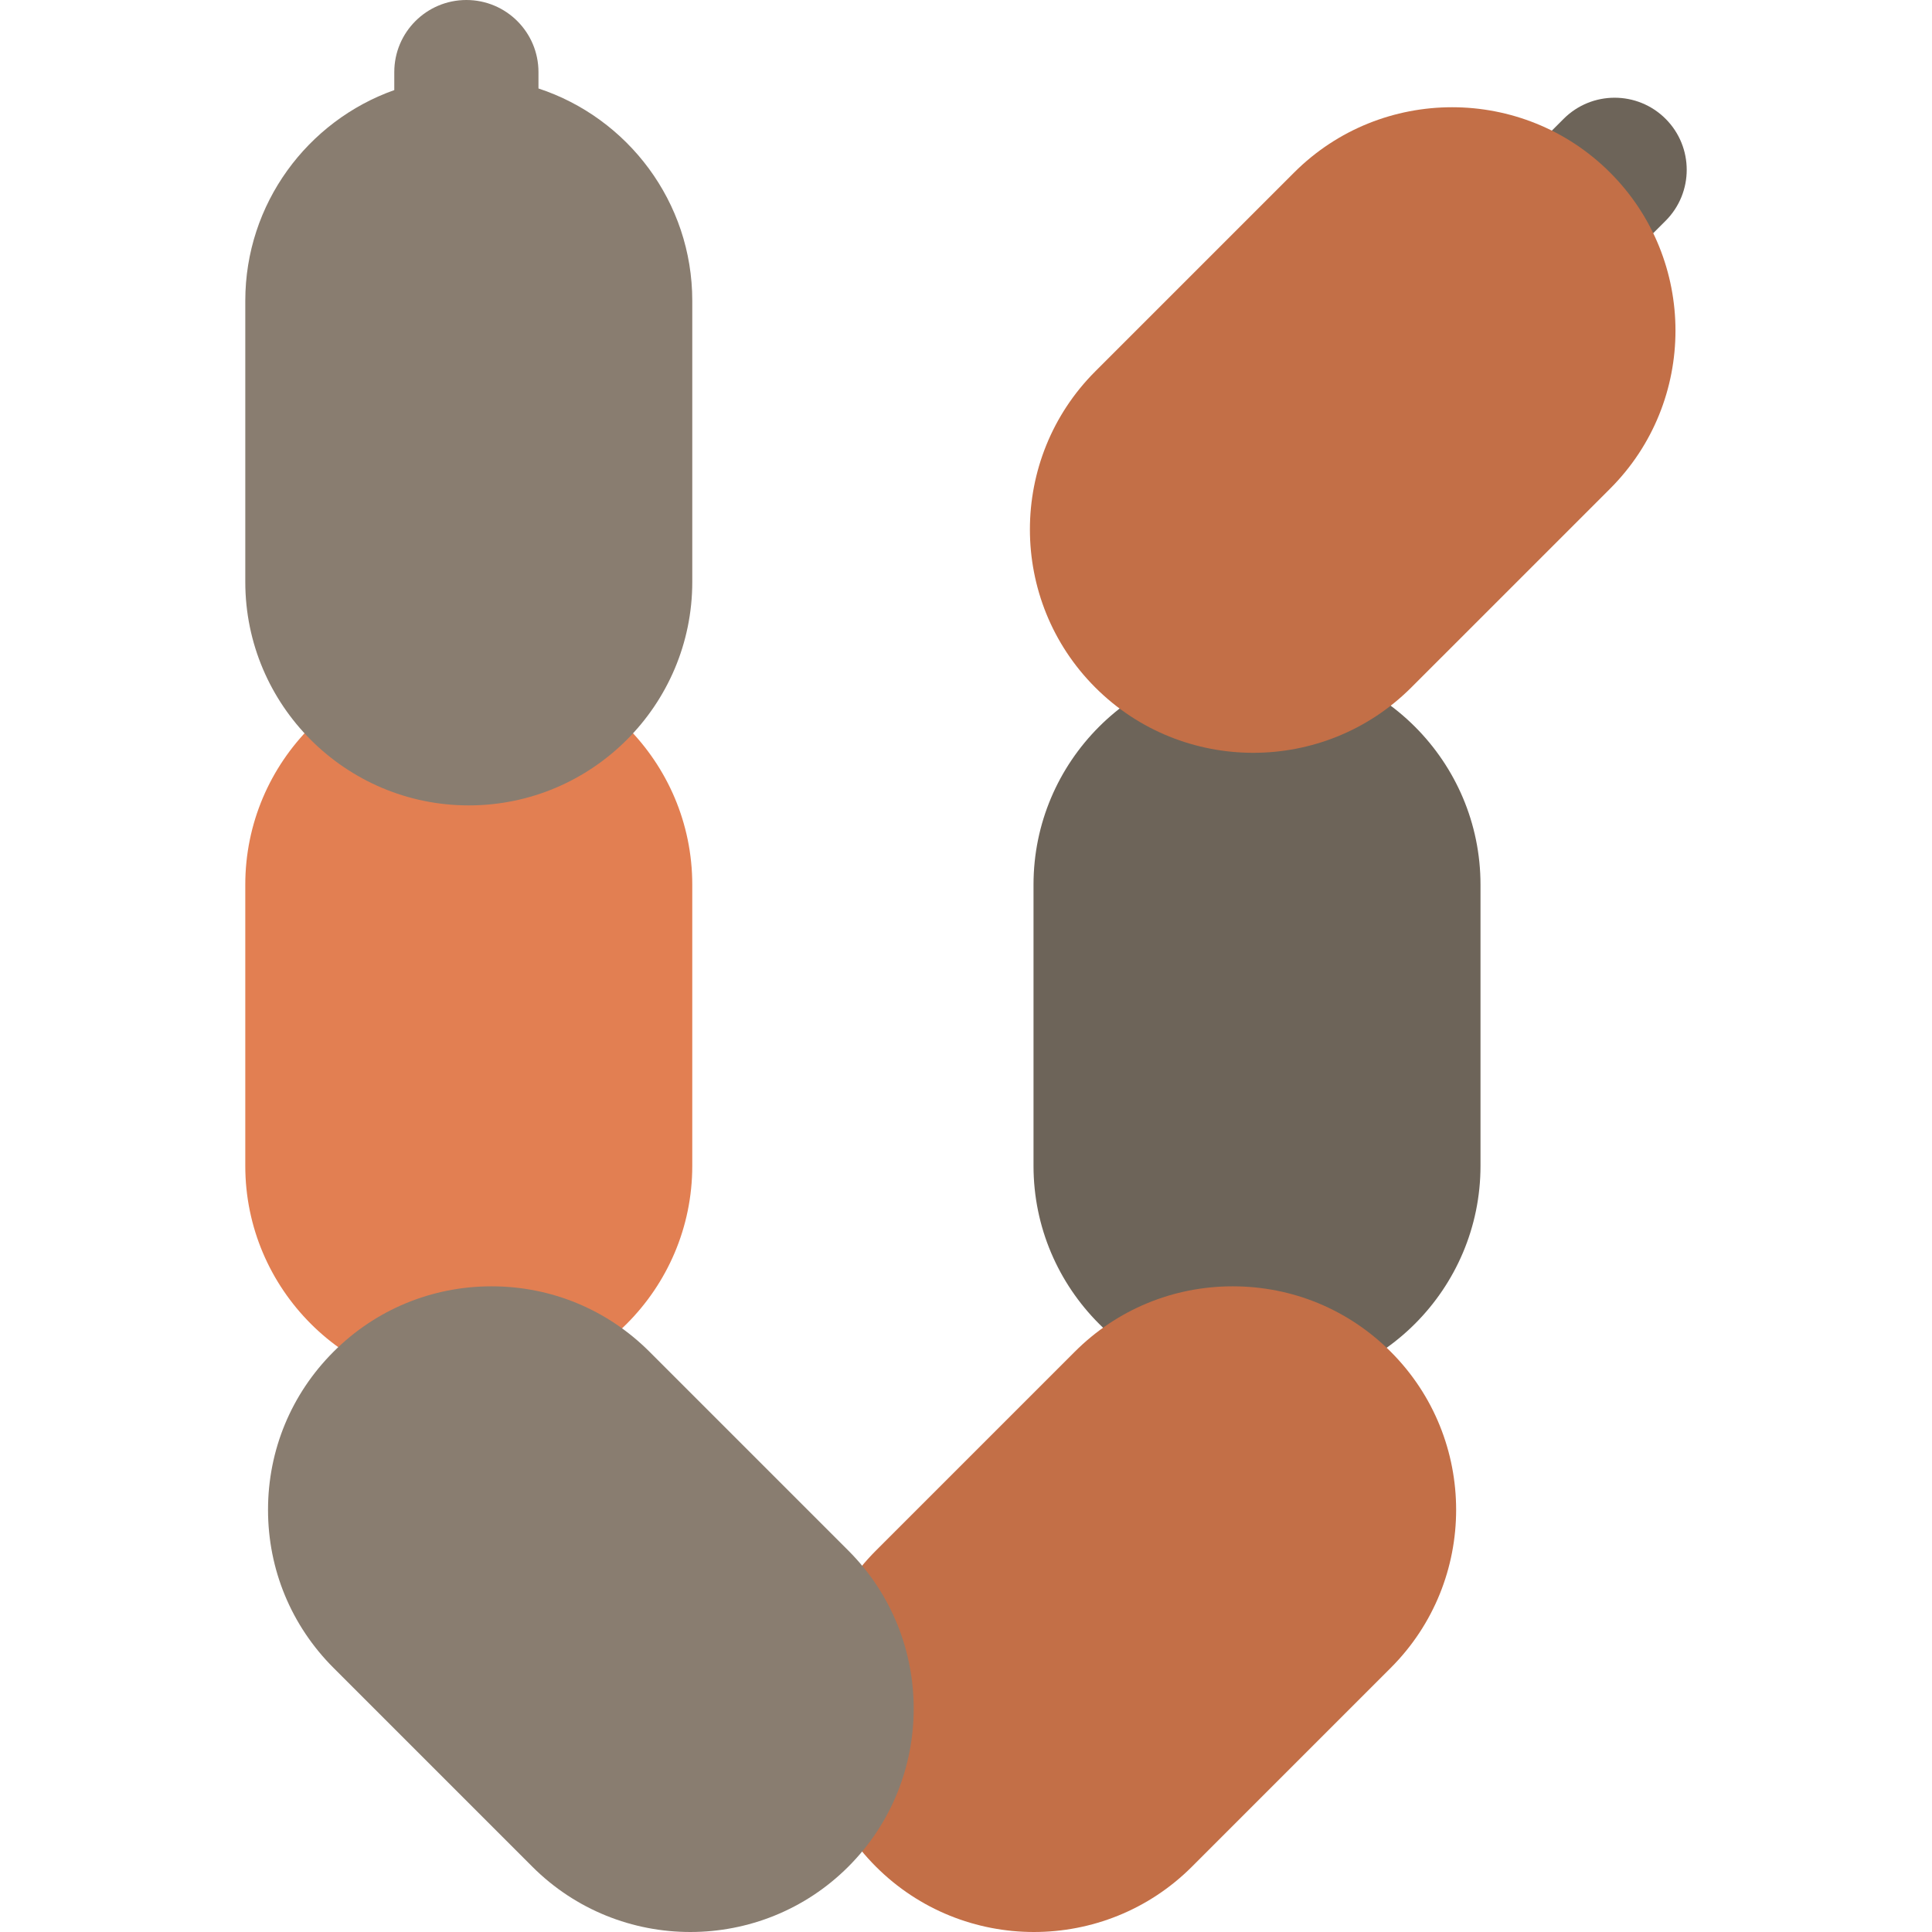
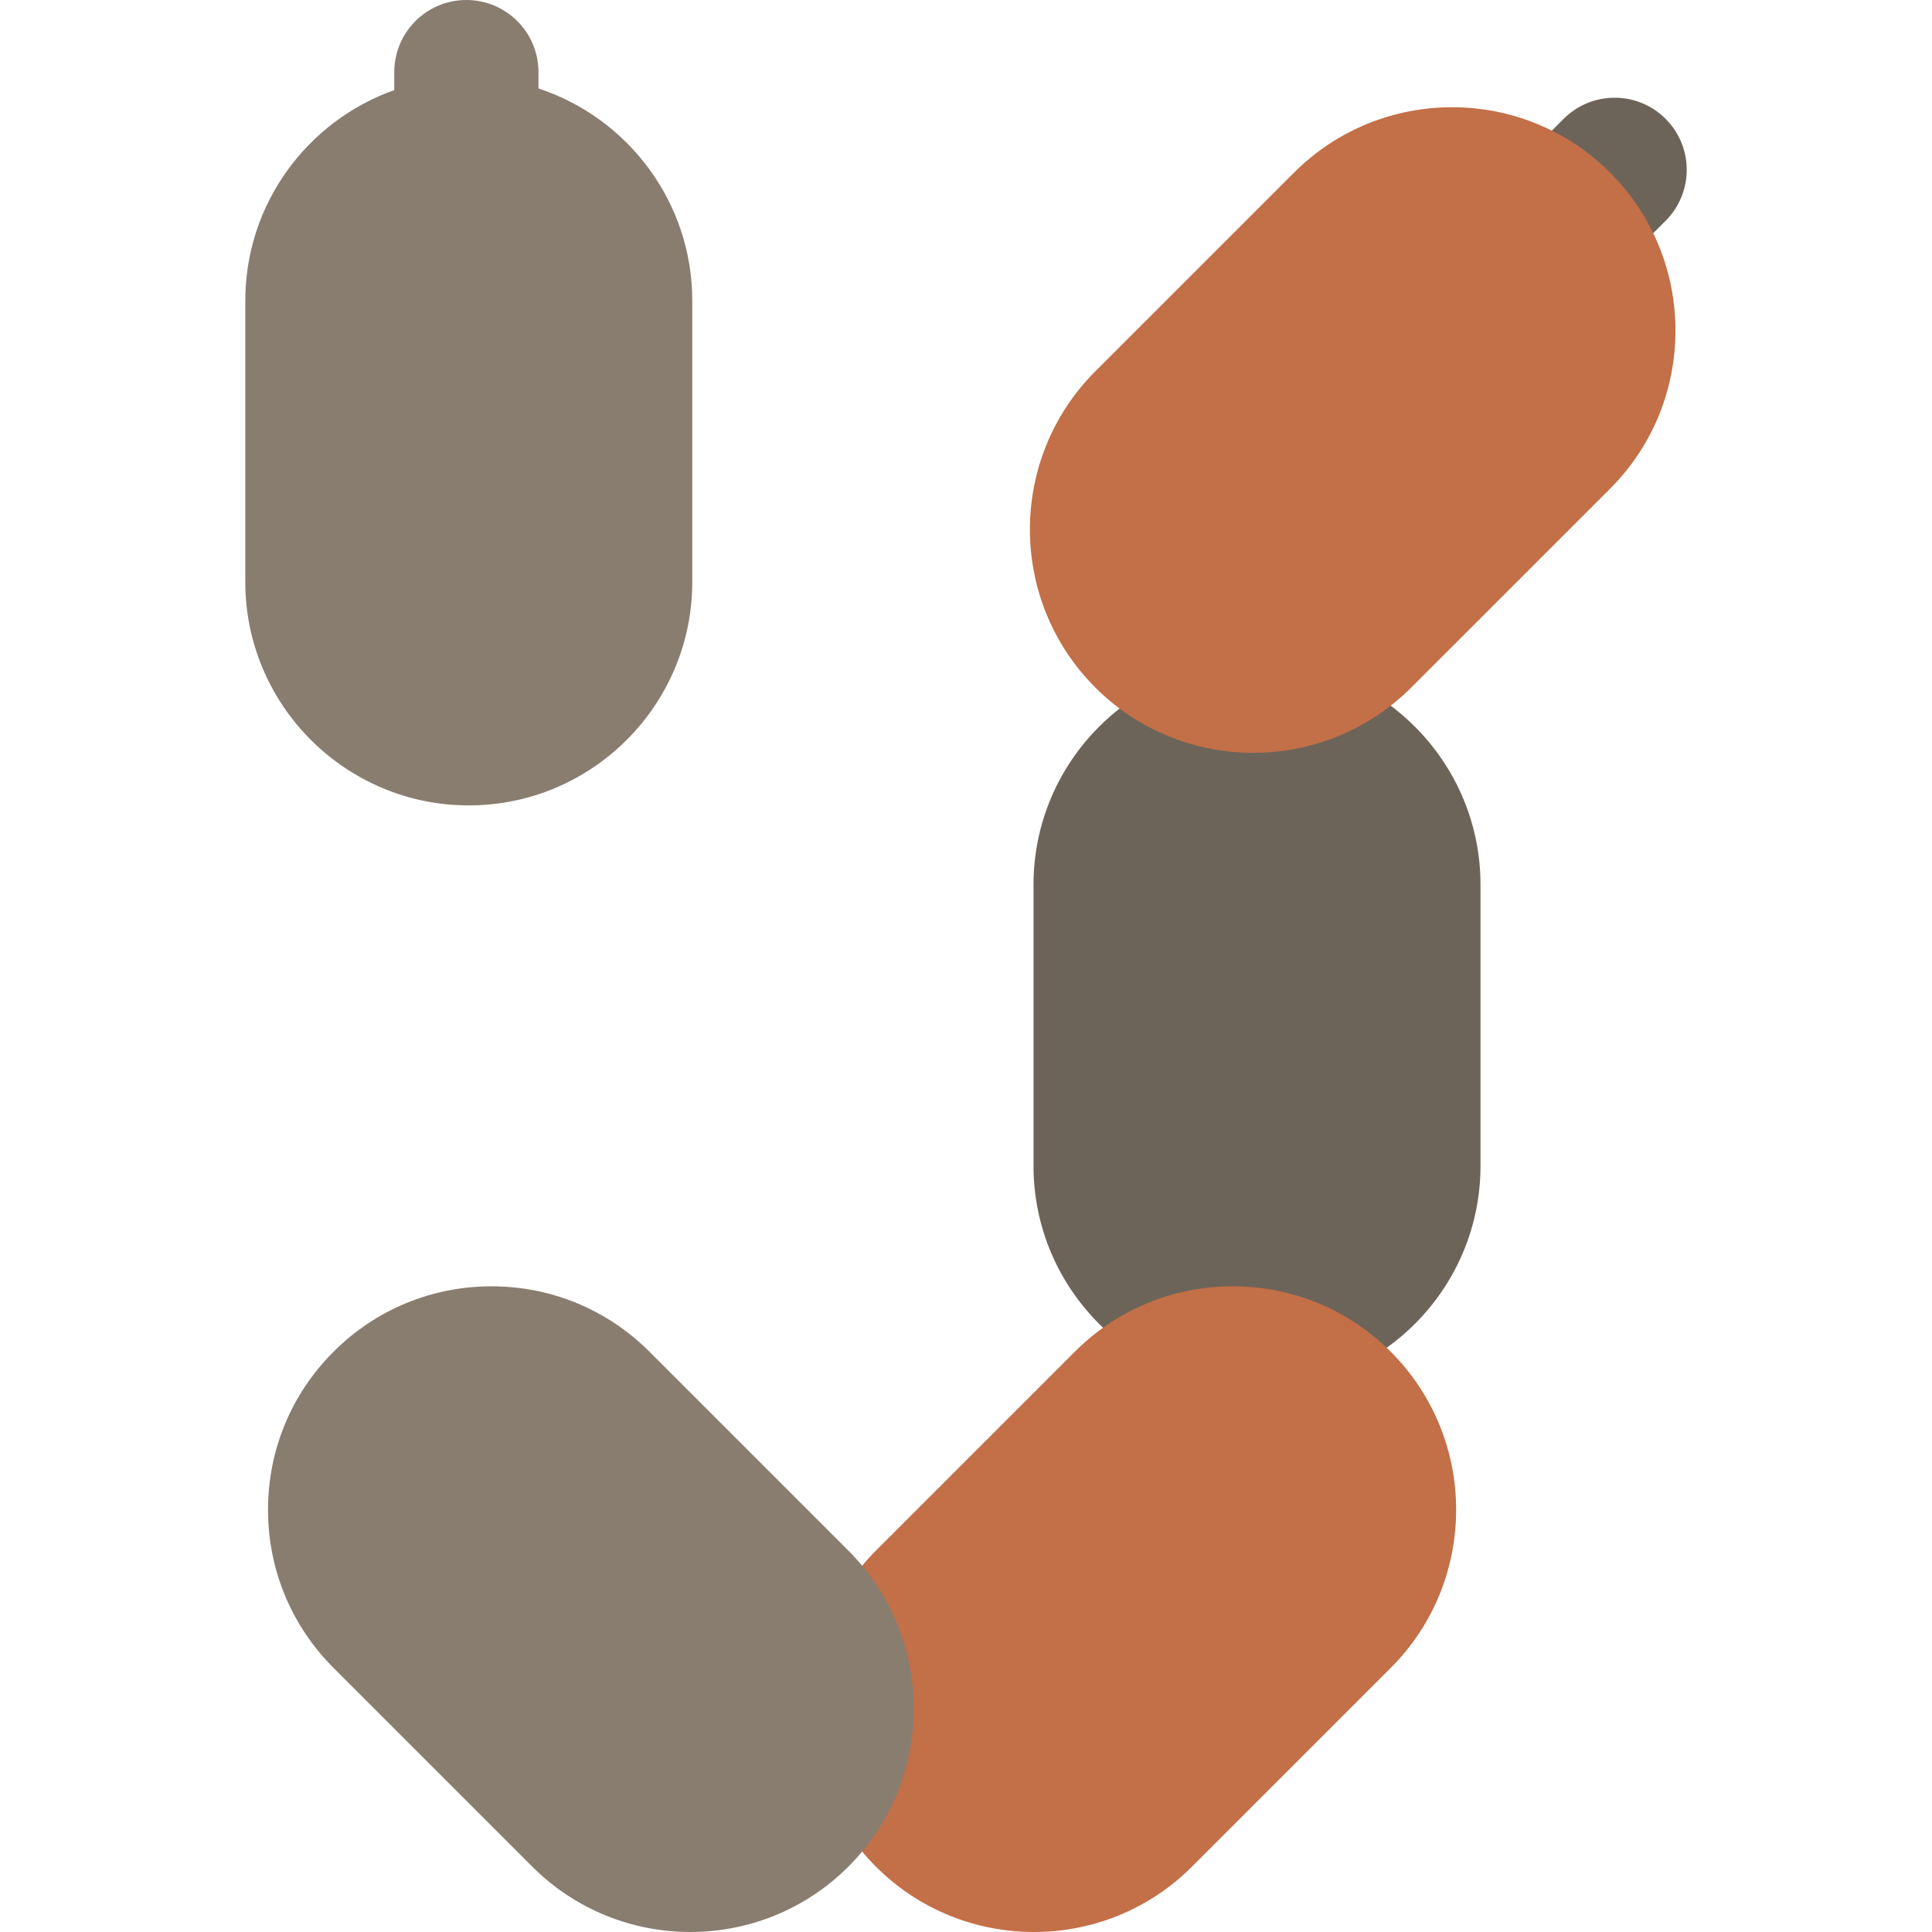
<svg xmlns="http://www.w3.org/2000/svg" height="800px" width="800px" version="1.1" id="Layer_1" viewBox="0 0 512 512" xml:space="preserve">
-   <path style="fill:#E27F52;" d="M124.23,175.227c-32.657,0-59.228,26.569-59.228,59.227v74.509c0,32.657,26.571,59.225,59.228,59.225  c32.658,0,59.228-26.569,59.228-59.225v-74.509C183.46,201.797,156.888,175.227,124.23,175.227z" />
  <path style="fill:#6D6459;" d="M333.12,175.227c-32.657,0-59.228,26.569-59.228,59.227v74.509c0,32.657,26.571,59.225,59.228,59.225  s59.228-26.569,59.228-59.225v-74.509C392.35,201.797,365.779,175.227,333.12,175.227z" />
  <path style="fill:#C36F47;" d="M368.573,358.236c-11.187-11.187-26.06-17.348-41.88-17.348c-15.82,0-30.693,6.161-41.879,17.348  l-52.686,52.685c-23.091,23.091-23.093,60.665-0.001,83.759h0.001c11.545,11.546,26.712,17.32,41.879,17.32  c15.167,0,30.334-5.773,41.88-17.32l52.685-52.686C391.664,418.901,391.664,381.329,368.573,358.236z" />
  <path style="fill:#897D70;" d="M224.821,410.921l-52.685-52.685c-11.187-11.187-26.06-17.348-41.88-17.348  s-30.693,6.161-41.879,17.347c-11.187,11.187-17.348,26.06-17.348,41.88c0,15.82,6.161,30.693,17.348,41.879l52.685,52.686  c11.546,11.546,26.711,17.319,41.879,17.319c15.165,0,30.334-5.774,41.88-17.318c0-0.001,0-0.001,0-0.001  C247.914,471.586,247.912,434.013,224.821,410.921z" />
  <path style="fill:#6D6459;" d="M413.482,78.52c-4.89,0-9.778-1.865-13.509-5.595c-7.46-7.461-7.461-19.558-0.001-27.021  l14.41-14.411c7.46-7.46,19.557-7.461,27.021-0.001c7.46,7.461,7.461,19.558,0.001,27.021l-14.41,14.411  C423.262,76.654,418.371,78.52,413.482,78.52z" />
  <path style="fill:#897D70;" d="M142.701,23.444v-4.338C142.701,8.554,134.146,0,123.595,0s-19.106,8.554-19.106,19.106v4.769  c-22.978,8.149-39.485,30.094-39.485,55.83v74.509c0,32.657,26.571,59.225,59.228,59.225c32.658,0,59.228-26.569,59.228-59.225  V79.704C183.46,53.496,166.34,31.223,142.701,23.444z" />
  <path style="fill:#C36F47;" d="M426.699,45.739c-23.09-23.094-60.666-23.094-83.759,0l-52.686,52.685  c-23.091,23.094-23.09,60.667,0.001,83.759c11.546,11.548,26.711,17.32,41.879,17.32c15.164,0,30.334-5.775,41.879-17.32  l52.686-52.685C449.792,106.405,449.792,68.832,426.699,45.739z" />
</svg>